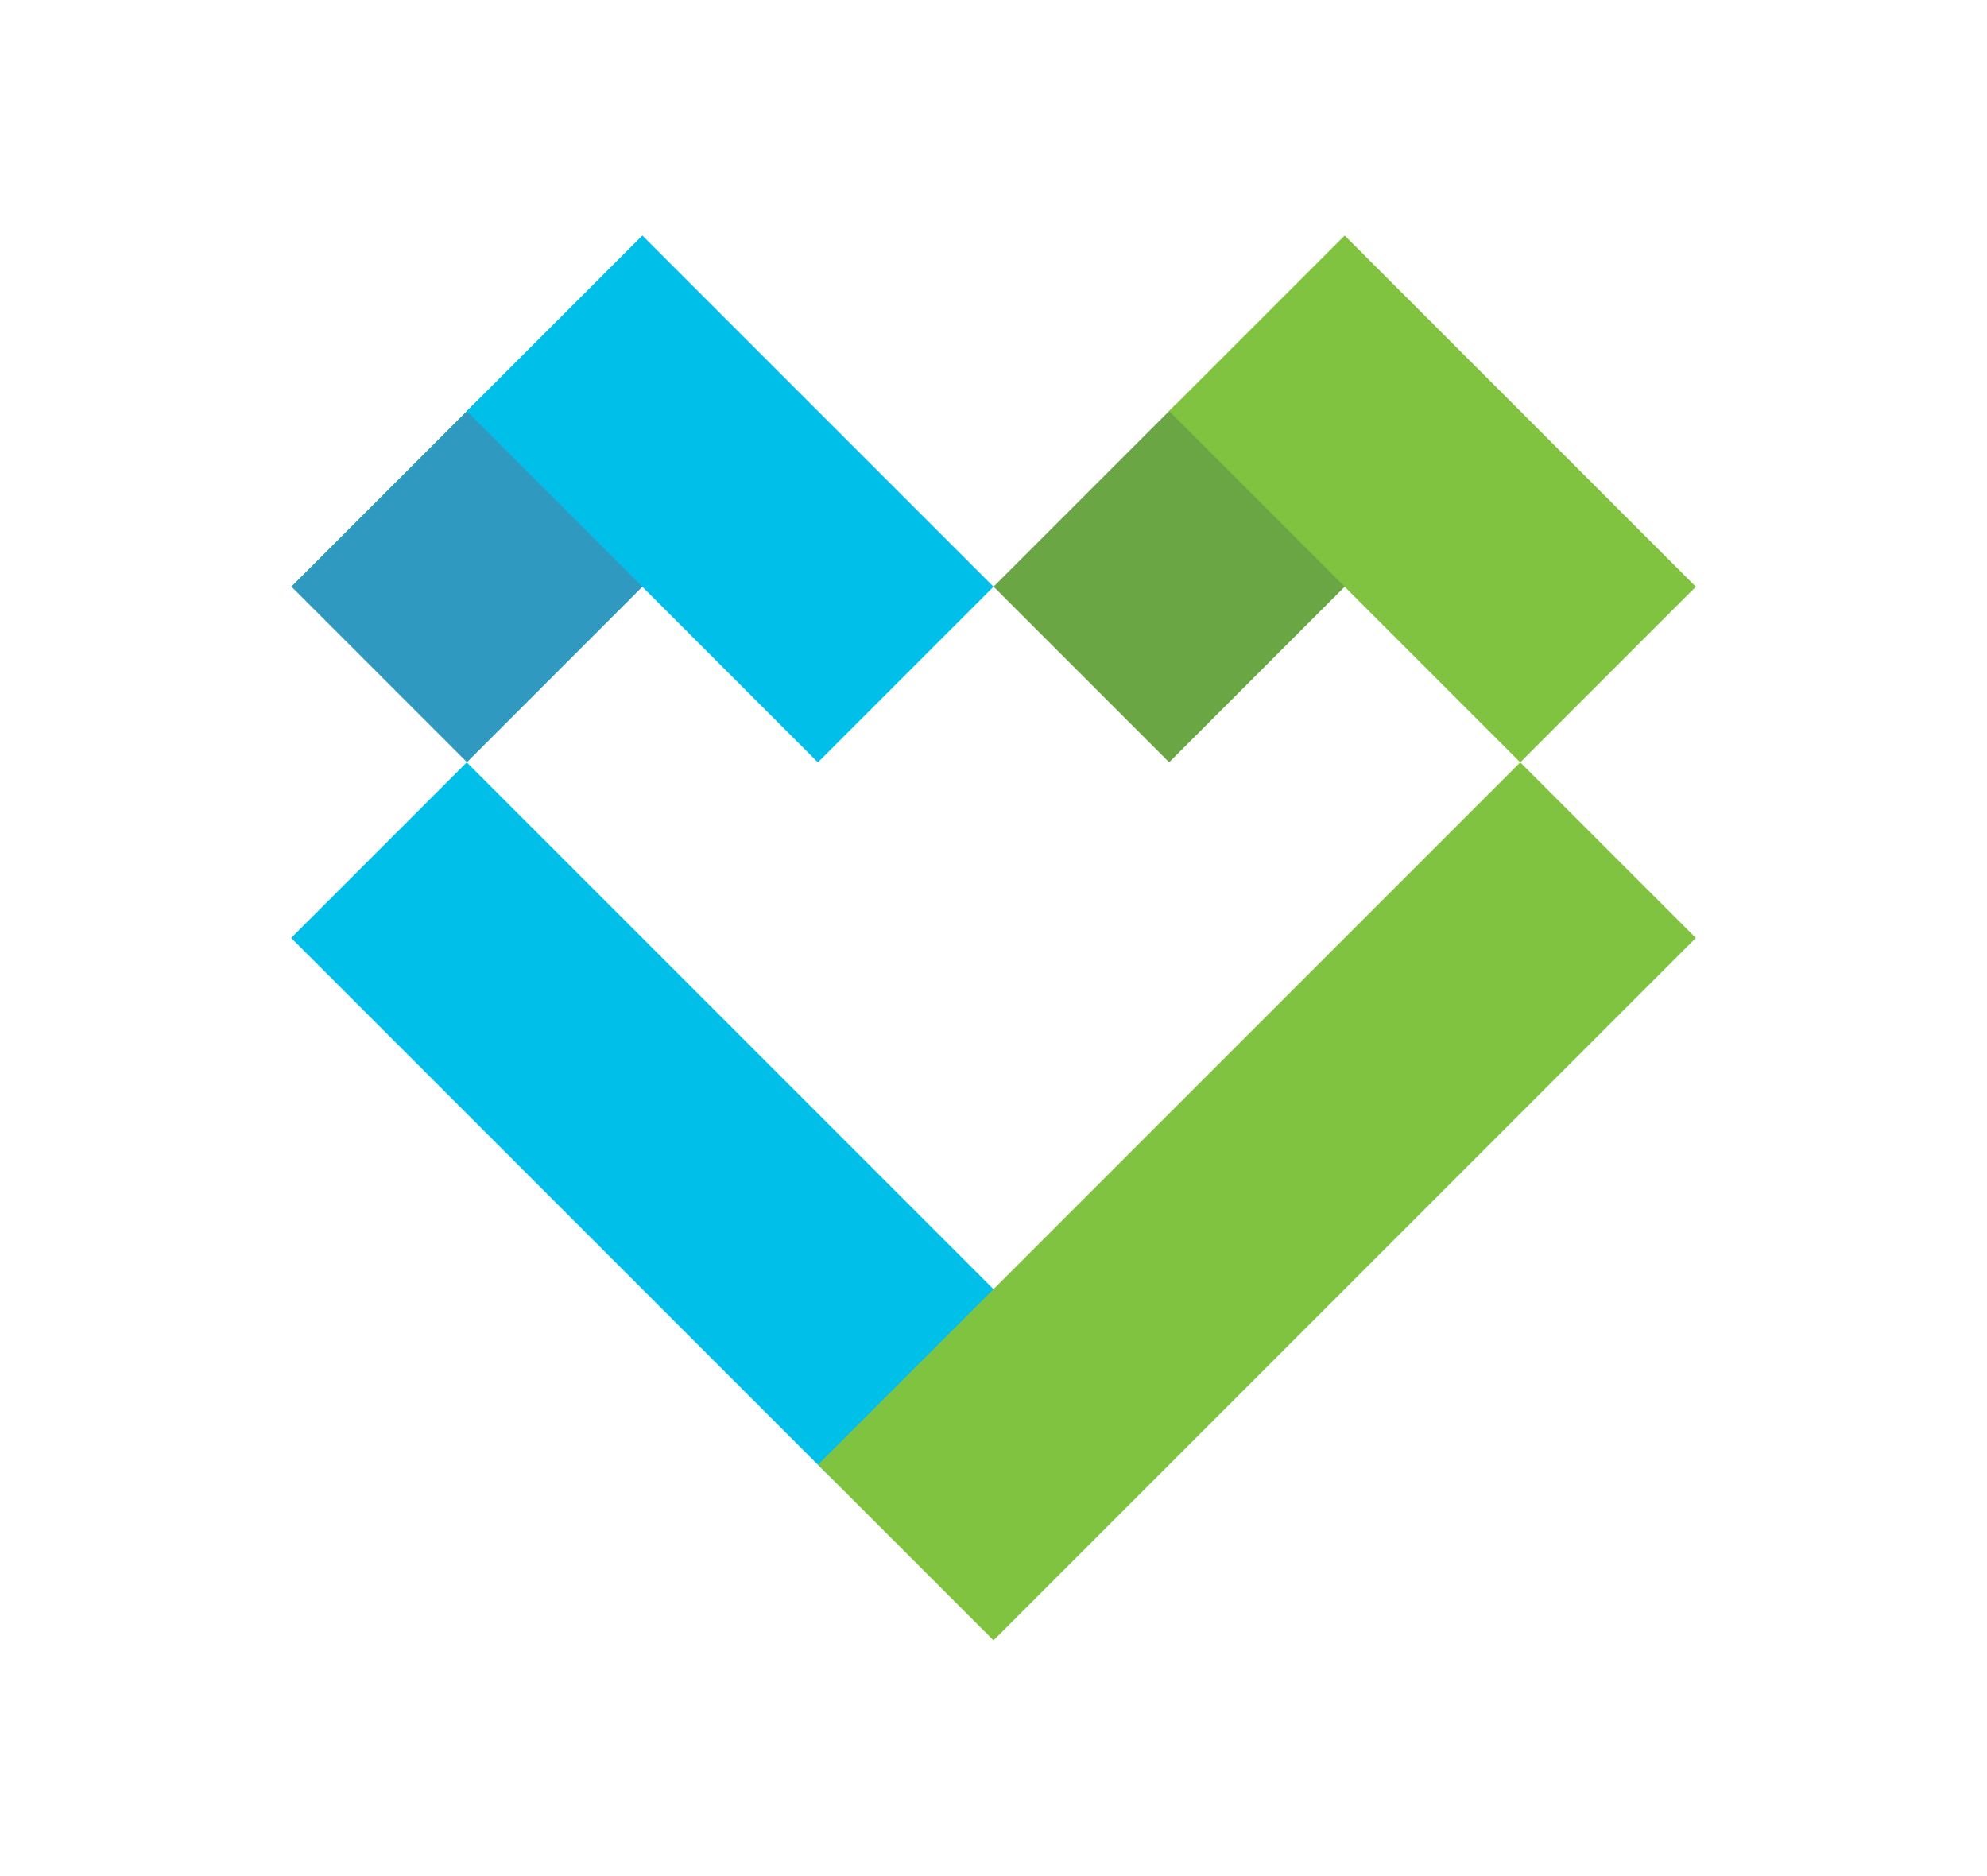
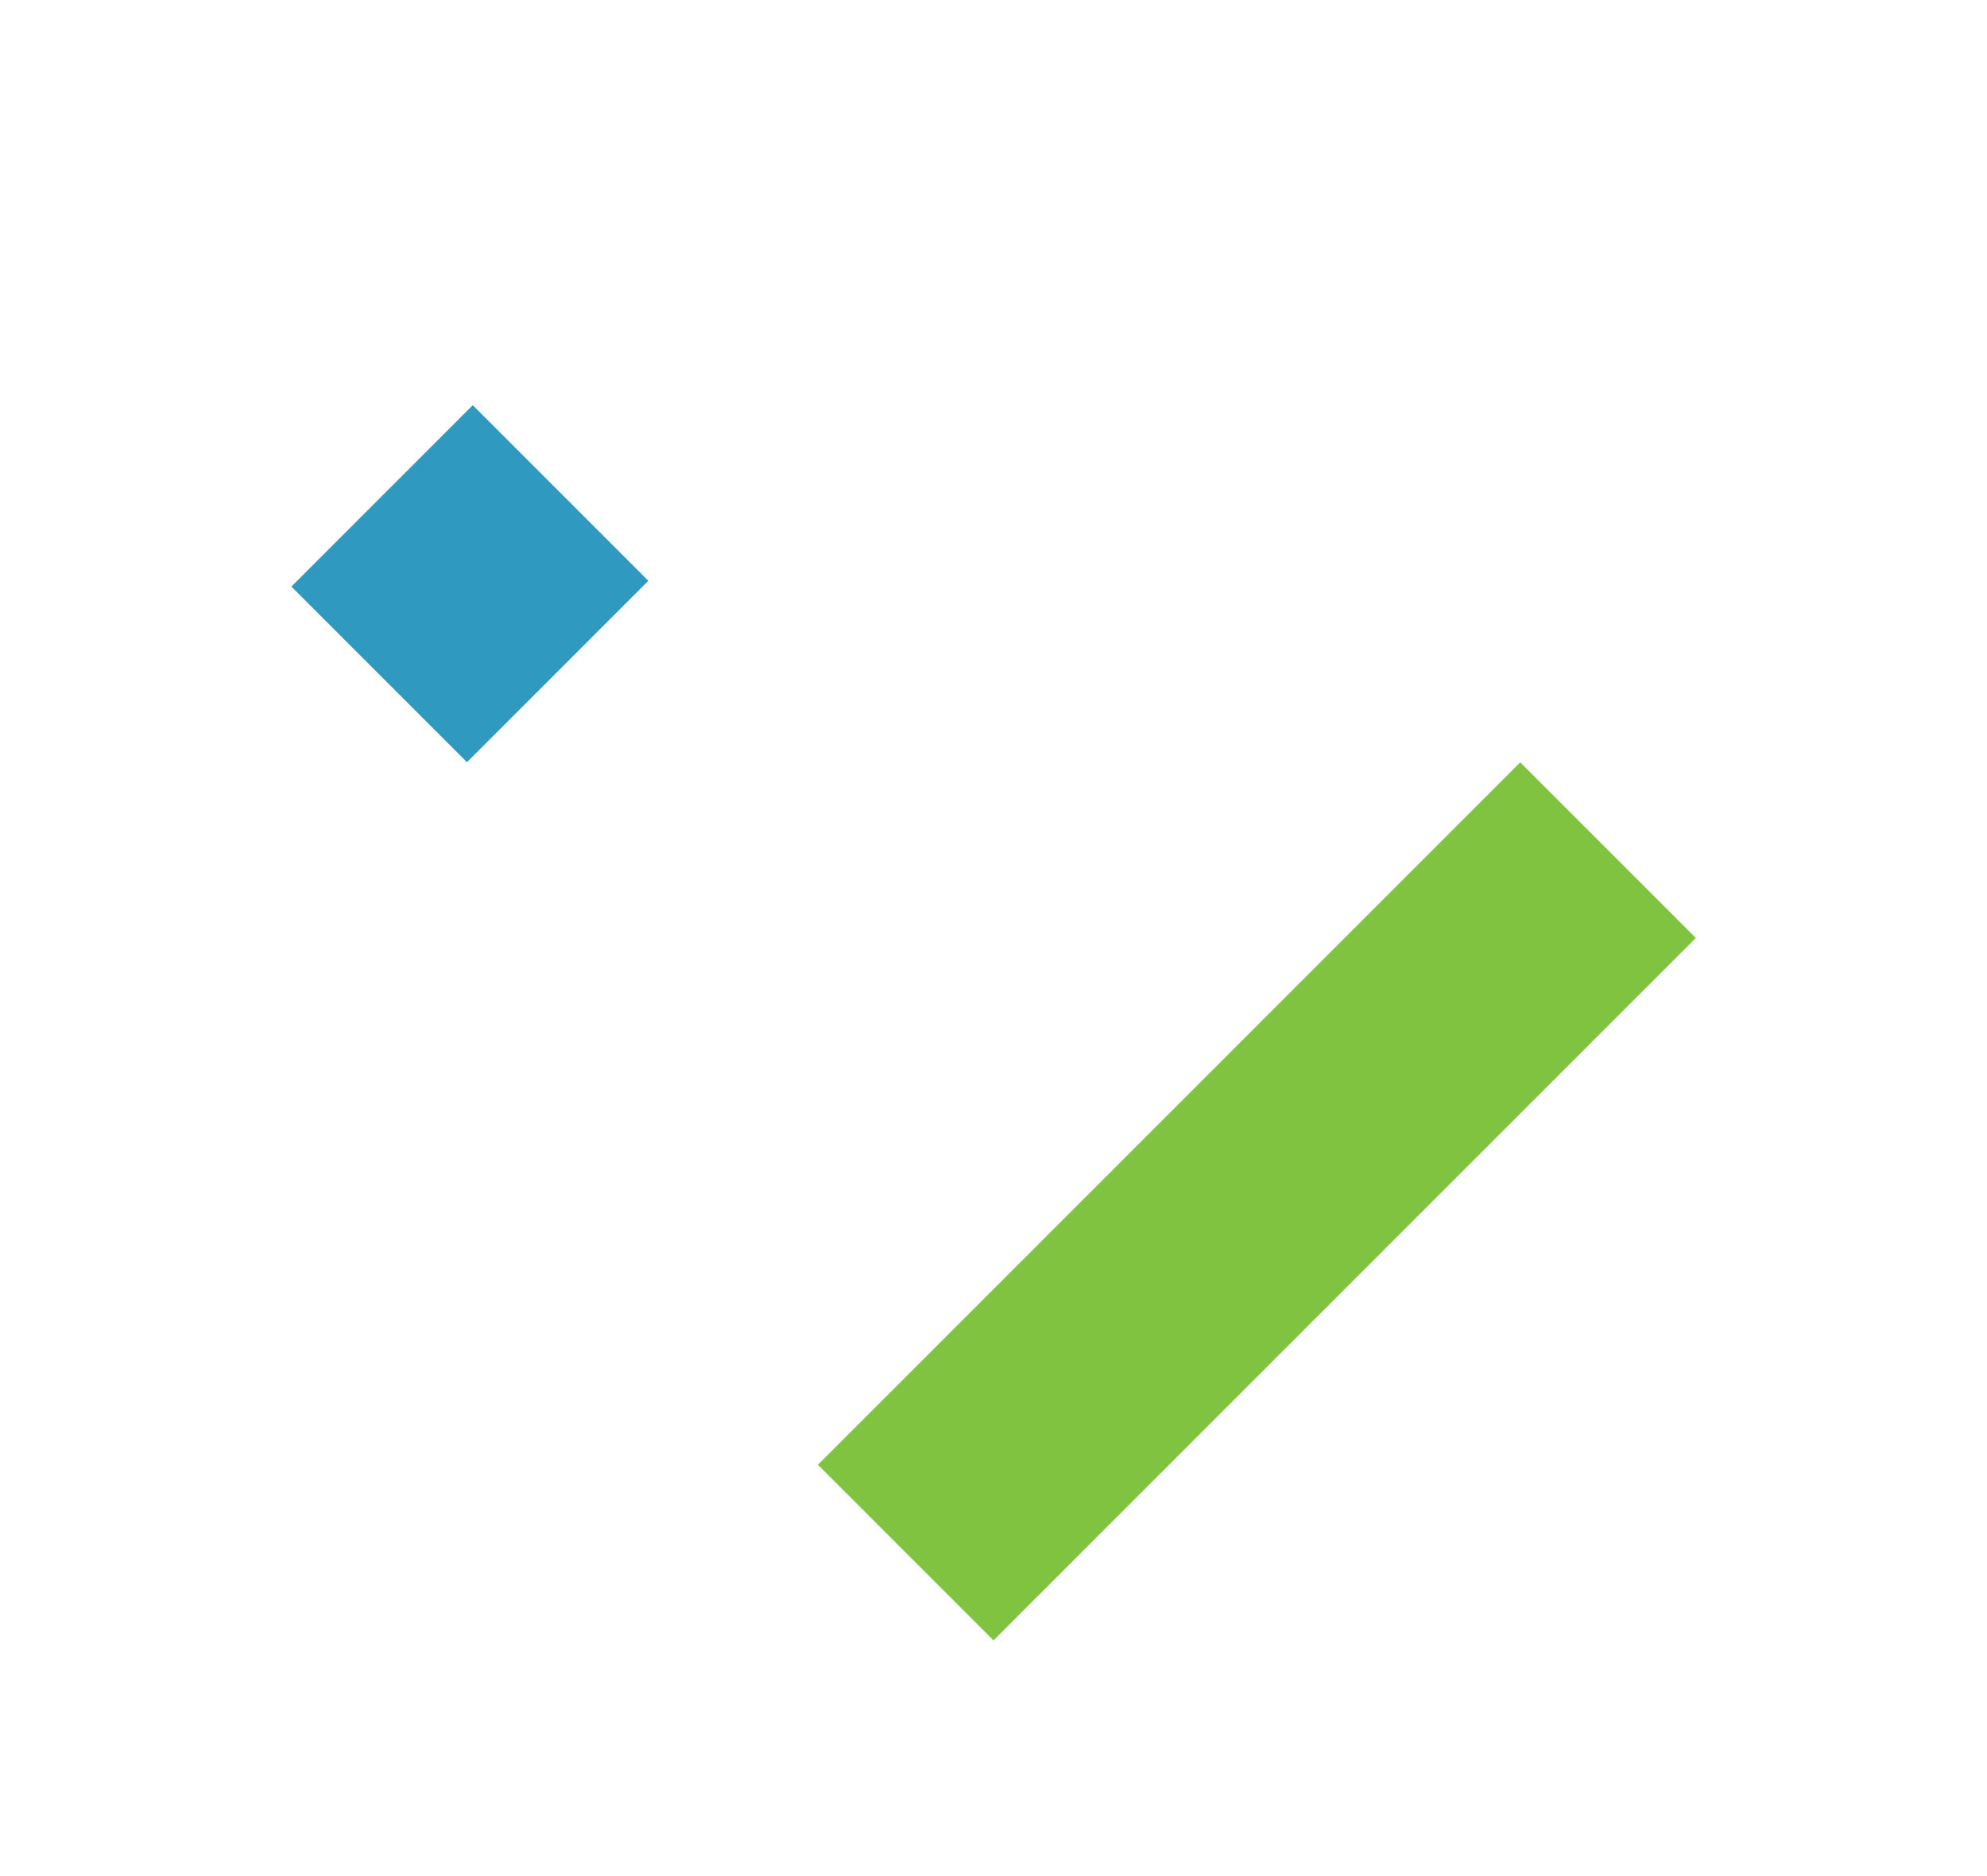
<svg xmlns="http://www.w3.org/2000/svg" id="Vrstva_1" viewBox="0 0 480.96 453.99" width="1024px" height="966.579px">
  <defs>
    <style>.cls-1{fill:#80c341;}.cls-2{fill:#6aa744;}.cls-3{fill:#00bfe8;}.cls-4{fill:#3099bf;}</style>
  </defs>
-   <path class="cls-3" d="M197.98,269.5l-42.5-42.5-42.5-42.5-42.5,42.5,42.5,42.5,42.5,42.5,45.26,45.26,42.5-42.5-45.26-45.26Z" />
-   <path class="cls-2" d="M284.64,97.84l-44.14,44.14,42.5,42.5,44.14-44.14-42.5-42.5Z" />
  <path class="cls-1" d="M325.48,227l-42.5,42.5-42.5,42.5-42.5,42.5,42.5,42.5,42.5-42.5,42.5-42.5,42.5-42.5,42.5-42.5-42.5-42.5-42.5,42.5Z" />
-   <path class="cls-1" d="M367.98,99.5l-42.5-42.5-42.5,42.5,42.5,42.5,42.5,42.5,42.5-42.5-42.5-42.5Z" />
  <path class="cls-4" d="M114.43,98.06l-43.9,43.9,42.5,42.5,43.9-43.9-42.5-42.5Z" />
-   <path class="cls-3" d="M197.98,99.5l-42.5-42.5-42.5,42.5,42.5,42.5,42.5,42.5,42.5-42.5-42.5-42.5Z" />
</svg>